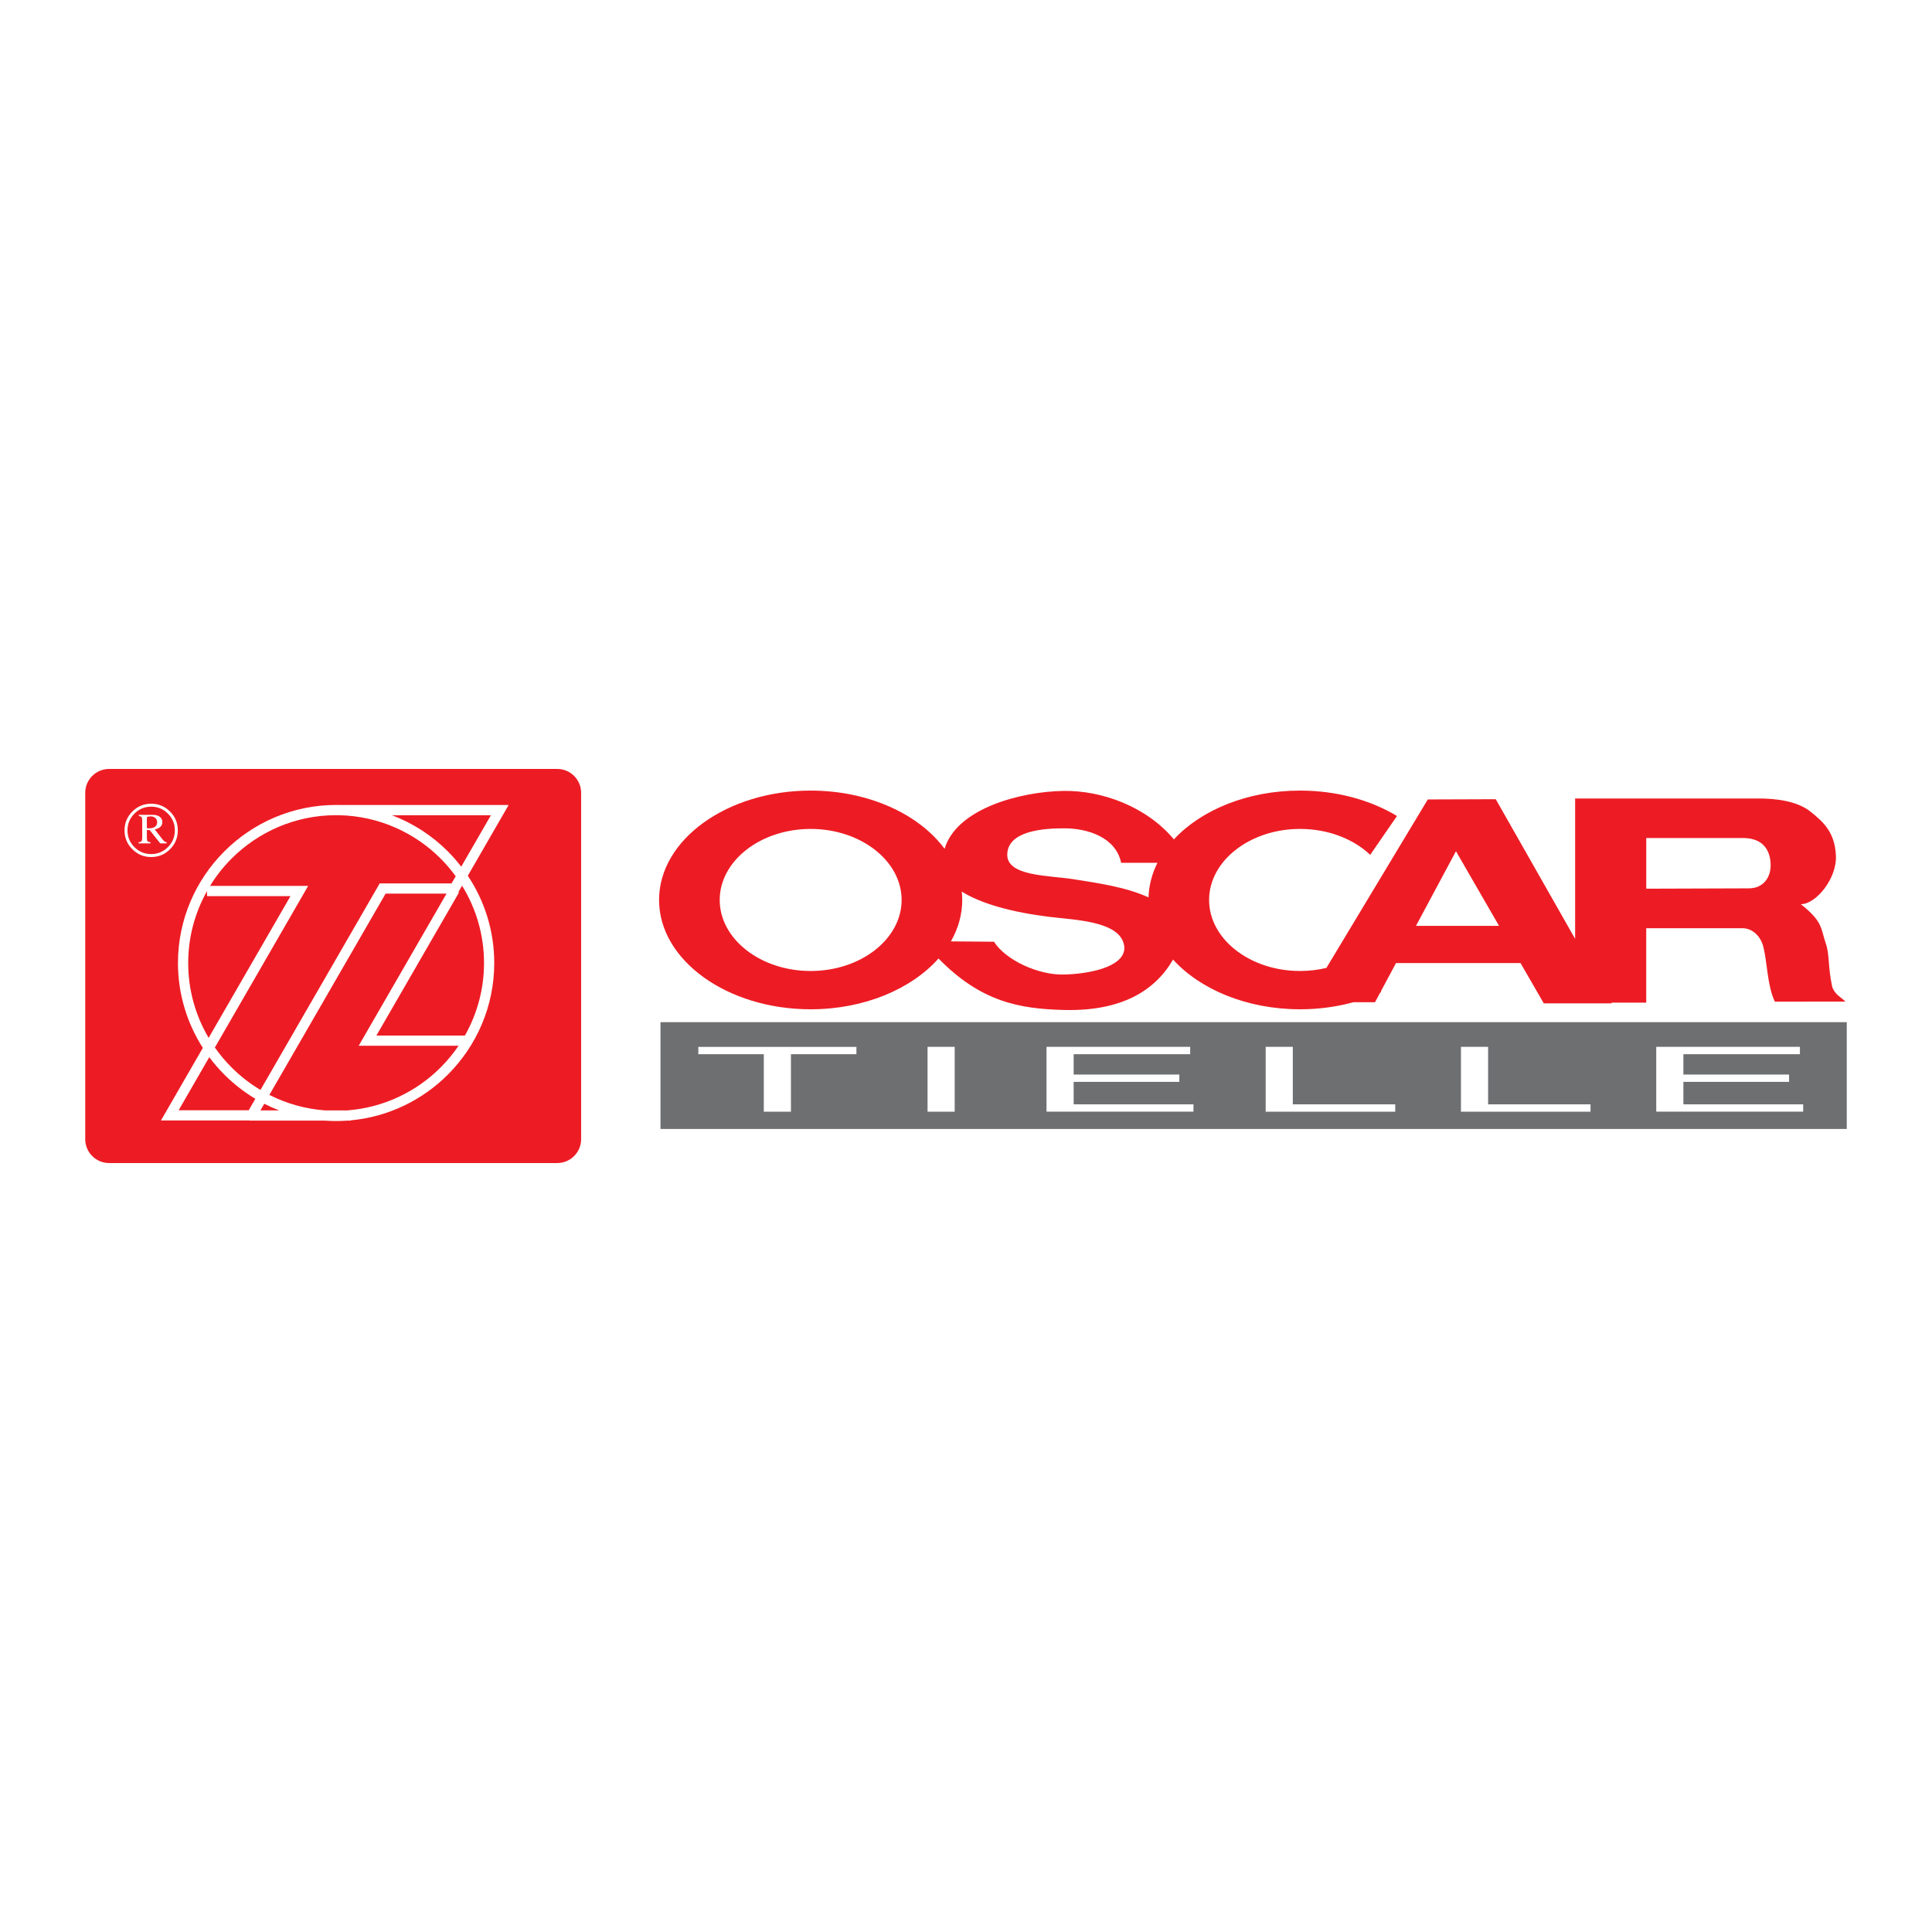
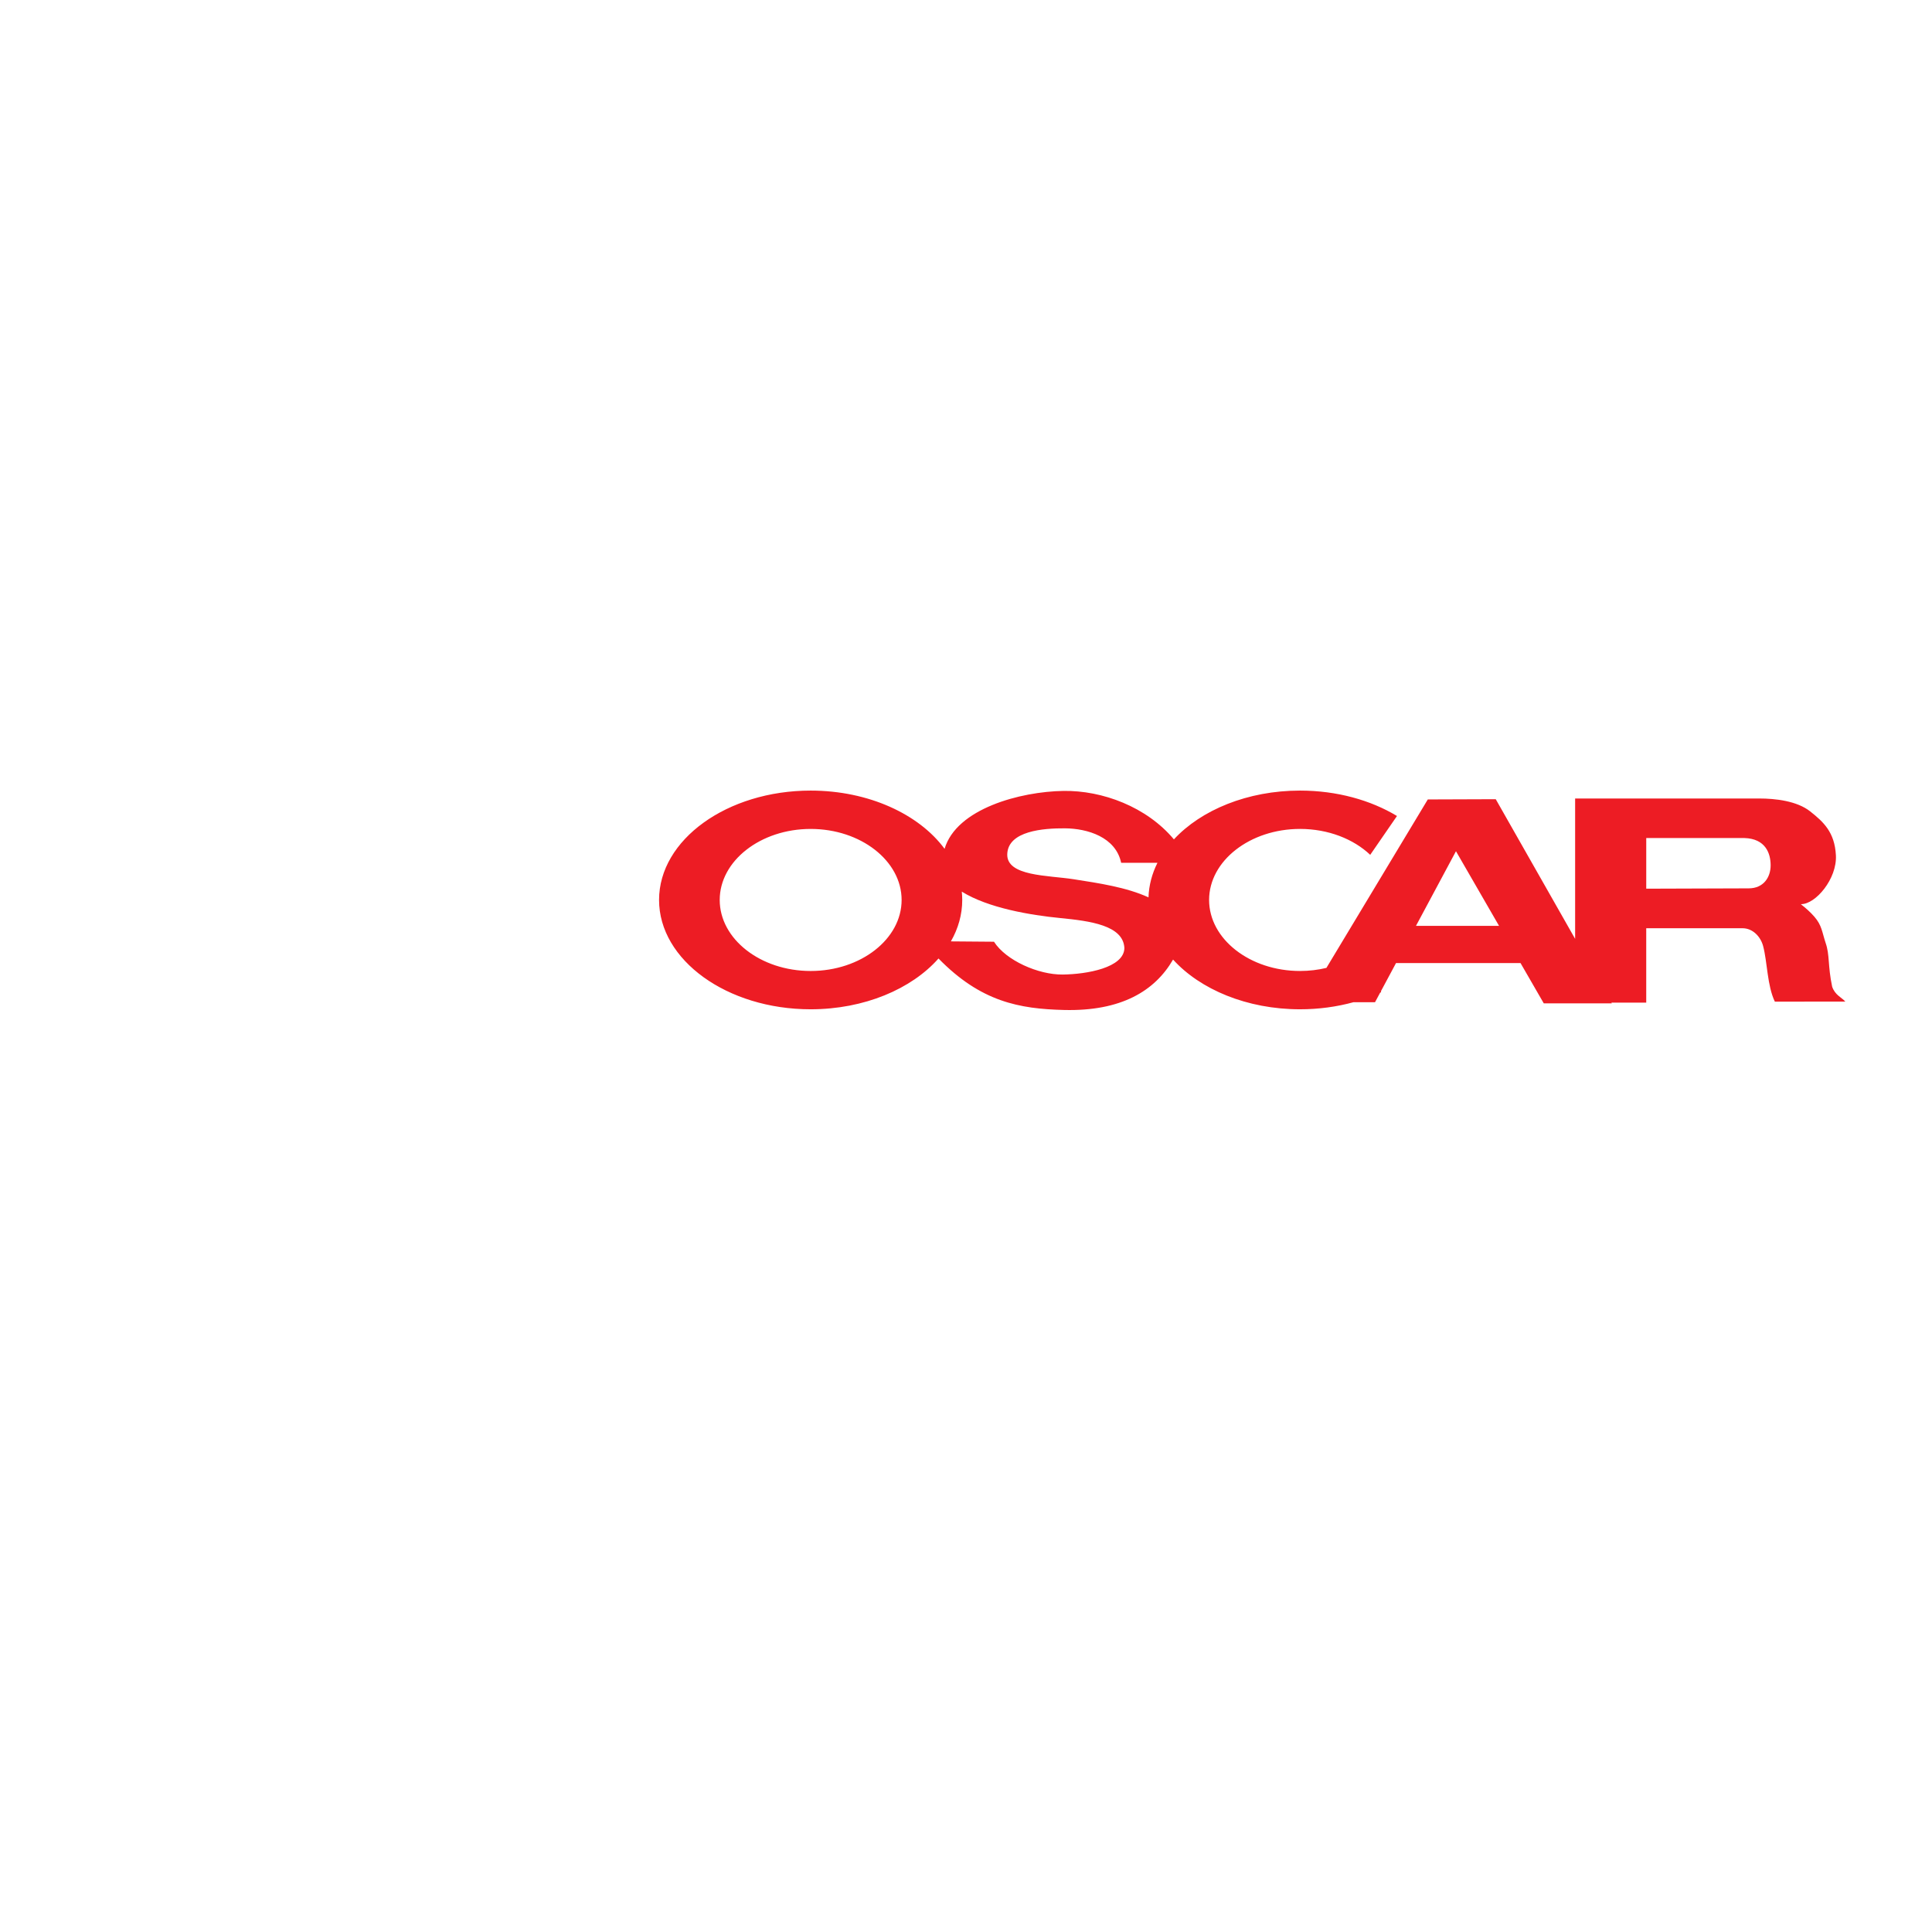
<svg xmlns="http://www.w3.org/2000/svg" version="1.0" id="Layer_1" x="0px" y="0px" width="192.756px" height="192.756px" viewBox="0 0 192.756 192.756" enable-background="new 0 0 192.756 192.756" xml:space="preserve">
  <g>
    <polygon fill-rule="evenodd" clip-rule="evenodd" fill="#FFFFFF" points="0,0 192.756,0 192.756,192.756 0,192.756 0,0  " />
-     <path fill-rule="evenodd" clip-rule="evenodd" fill="#ED1C24" d="M10.88,76.718h44.722c1.308,0,2.377,1.069,2.377,2.376v34.568   c0,1.307-1.069,2.375-2.377,2.375H10.88c-1.307,0-2.376-1.068-2.376-2.375V79.094C8.504,77.787,9.573,76.718,10.88,76.718   L10.88,76.718z" />
-     <polygon fill-rule="evenodd" clip-rule="evenodd" fill="#6D6F71" points="65.897,101.982 184.252,101.982 184.252,112.637    65.897,112.637 65.897,101.982  " />
    <path fill-rule="evenodd" clip-rule="evenodd" fill="#ED1C24" d="M80.879,78.877c5.781,0,10.819,2.358,13.362,5.811   c1.19-4.009,7.551-5.712,11.858-5.778c3.892-0.06,8.304,1.589,11.022,4.834c2.717-2.932,7.348-4.867,12.584-4.867   c3.674,0,7.047,0.952,9.672,2.535l-2.67,3.875c-1.666-1.578-4.188-2.585-7.001-2.585c-5,0-9.074,3.185-9.074,7.086   c0,3.902,4.074,7.087,9.074,7.087c0.916,0,1.797-0.109,2.631-0.308l10.115-16.806l6.779-0.024l7.92,13.933v-1.058v-3.947v-5.053   v-3.946h7.094h11.267c1.621,0,3.773,0.243,5.09,1.287s2.447,2.061,2.567,4.39s-2.016,4.875-3.48,4.866l-0.003,0.015   c0.478,0.377,0.938,0.778,1.335,1.237c0.746,0.861,0.761,1.516,1.118,2.6c0.432,1.238,0.205,2.249,0.656,4.38   c0.281,0.83,0.923,1.059,1.317,1.488l-7.035,0.006c-0.767-1.602-0.745-3.944-1.168-5.541c-0.257-0.969-1.054-1.783-2.054-1.783   h-9.61v7.421h-3.477l0.041,0.072h-6.786l-2.32-4.02h-12.421l-1.511,2.818l0.029,0.09c-0.033,0.014-0.067,0.027-0.101,0.043   l-0.512,0.957h-2.154c-1.659,0.455-3.453,0.705-5.329,0.705c-5.29,0-9.962-1.979-12.667-4.961   c-1.826,3.155-5.211,5.168-10.861,5.03c-4.481-0.109-8.317-0.816-12.541-5.137c-2.688,3.041-7.404,5.068-12.757,5.068   c-8.33,0-15.123-4.901-15.123-10.911C65.756,83.778,72.55,78.877,80.879,78.877L80.879,78.877z M95.958,88.957   c0.028,0.273,0.045,0.552,0.045,0.832c0,1.463-0.403,2.858-1.133,4.133l4.301,0.035c1.193,1.871,4.434,3.301,6.852,3.273   c2.416-0.027,6.124-0.679,6.158-2.641c-0.113-2.271-3.42-2.702-6.397-2.994C102.807,91.303,98.59,90.596,95.958,88.957   L95.958,88.957z M115.479,86.083h-3.62c-0.545-2.573-3.363-3.424-5.604-3.44c-2.144-0.016-5.688,0.25-5.761,2.582   c-0.067,2.21,4.069,2.098,6.611,2.495c2.542,0.397,5.294,0.804,7.481,1.812C114.625,88.324,114.938,87.165,115.479,86.083   L115.479,86.083z M174.481,88.631c1.47-0.005,2.178-1.108,2.176-2.3c-0.002-1.191-0.507-2.652-2.608-2.719h-9.803v5.053   L174.481,88.631L174.481,88.631z M149.562,92.376l-4.3-7.449l-3.991,7.449H149.562L149.562,92.376z M80.881,82.703   c4.998,0,9.073,3.185,9.073,7.086c0,3.902-4.075,7.087-9.073,7.087c-5,0-9.075-3.185-9.075-7.087   C71.806,85.887,75.88,82.703,80.881,82.703L80.881,82.703z" />
-     <path fill-rule="evenodd" clip-rule="evenodd" fill="#FFFFFF" d="M69.672,105.178v-0.732h15.773v0.732h-6.532v5.734h-2.709v-5.734   H69.672L69.672,105.178z M95.251,104.445v6.467h-2.709v-6.467H95.251L95.251,104.445z M117.663,107.209v0.73h-10.544v2.24h11.953   v0.732H104.41v-6.467h14.336v0.732h-11.627v2.031H117.663L117.663,107.209z M139.203,110.912h-12.927v-6.467h2.709v5.734h10.218   V110.912L139.203,110.912z M158.687,110.912H145.76v-6.467h2.709v5.734h10.218V110.912L158.687,110.912z M178.496,107.209v0.73   h-10.544v2.24h11.953v0.732h-14.661v-6.467h14.335v0.732h-11.627v2.031H178.496L178.496,107.209z" />
-     <path fill="#FFFFFF" d="M25.983,110.787h1.875c-0.511-0.197-1.009-0.418-1.491-0.666L25.983,110.787L25.983,110.787z    M32.45,110.787h2.163c3.636-0.266,6.916-1.855,9.349-4.289c0.664-0.662,1.263-1.387,1.79-2.162h-9.965l0.442-0.766l8.322-14.414   h-6.079l-11.596,20.082C28.572,110.1,30.458,110.643,32.45,110.787L32.45,110.787z M34.994,111.777v0.029H34.62   c-0.358,0.025-0.72,0.039-1.085,0.039s-0.729-0.014-1.089-0.039h-7.541v-0.016h-8.848l0.442-0.764l3.739-6.479   c-1.569-2.449-2.482-5.361-2.482-8.471c0-4.34,1.774-8.283,4.632-11.139c2.857-2.855,6.803-4.627,11.146-4.627   c0.135,0,0.269,0.003,0.404,0.006h16.808l-0.441,0.765l-3.631,6.291c1.665,2.497,2.637,5.491,2.637,8.704   c0,4.34-1.772,8.285-4.632,11.141C42.146,109.752,38.756,111.428,34.994,111.777L34.994,111.777z M20.816,103.547l8.165-14.14   h-8.326V88.9c-1.194,2.127-1.878,4.574-1.878,7.178C18.776,98.799,19.522,101.355,20.816,103.547L20.816,103.547z M20.955,88.387   h9.79l-0.441,0.765l-8.867,15.359c0.497,0.709,1.056,1.375,1.669,1.986c0.861,0.861,1.829,1.619,2.88,2.248l11.752-20.355   l0.147-0.254h7.168l0.412-0.714c-0.457-0.626-0.958-1.217-1.503-1.763c-2.588-2.587-6.134-4.222-10.049-4.322h-0.246v-0.005   c-0.044-0.001-0.088-0.001-0.132-0.001c-4.064,0-7.755,1.657-10.429,4.328C22.287,86.478,21.564,87.395,20.955,88.387   L20.955,88.387z M20.879,105.475l-3.058,5.297h6.994l0.661-1.145c-1.125-0.674-2.164-1.484-3.088-2.408   C21.843,106.674,21.339,106.092,20.879,105.475L20.879,105.475z M46.018,86.467l2.961-5.129h-9.865c2.105,0.8,4,2.036,5.565,3.601   C45.157,85.418,45.603,85.931,46.018,86.467L46.018,86.467z M46.1,88.367l-0.309,0.535l-0.063,0.11l0.063,0.037l-8.236,14.267   h8.829c1.211-2.141,1.907-4.613,1.907-7.238C48.291,93.253,47.488,90.611,46.1,88.367L46.1,88.367z" />
    <path fill-rule="evenodd" clip-rule="evenodd" fill="#FFFFFF" d="M17.741,82.847c0,0.734-0.258,1.361-0.777,1.88   c-0.518,0.521-1.145,0.78-1.879,0.78c-0.734,0-1.361-0.259-1.881-0.78c-0.52-0.519-0.779-1.146-0.779-1.88   c0-0.735,0.26-1.362,0.779-1.881c0.521-0.52,1.147-0.779,1.881-0.779c0.734,0,1.361,0.259,1.879,0.779   C17.482,81.485,17.741,82.111,17.741,82.847L17.741,82.847z M17.445,82.847c0-0.652-0.23-1.21-0.692-1.671   c-0.46-0.462-1.017-0.693-1.669-0.693c-0.655,0-1.212,0.231-1.673,0.693c-0.46,0.461-0.691,1.019-0.691,1.671   c0,0.651,0.231,1.208,0.691,1.67c0.461,0.463,1.019,0.693,1.673,0.693c0.652,0,1.208-0.23,1.669-0.693   C17.215,84.055,17.445,83.498,17.445,82.847L17.445,82.847z M13.859,81.295h1.36c0.326,0,0.572,0.069,0.736,0.207   c0.164,0.14,0.245,0.31,0.245,0.512c0,0.183-0.06,0.337-0.179,0.465c-0.121,0.127-0.315,0.217-0.582,0.272l0.757,0.971   c0.097,0.123,0.178,0.205,0.241,0.248c0.045,0.027,0.107,0.046,0.187,0.057v0.119h-0.637l-1.056-1.334h-0.278v0.738   c0,0.201,0.023,0.328,0.069,0.381c0.047,0.054,0.142,0.086,0.288,0.096v0.119h-1.185v-0.119c0.147-0.01,0.245-0.043,0.292-0.1   c0.047-0.056,0.071-0.176,0.071-0.362v-1.712c0-0.165-0.024-0.276-0.071-0.333c-0.047-0.058-0.133-0.093-0.258-0.105V81.295   L13.859,81.295z M14.653,82.633c0.086,0.005,0.148,0.008,0.192,0.008c0.292,0,0.504-0.055,0.637-0.165   c0.132-0.11,0.198-0.256,0.198-0.435c0-0.17-0.059-0.311-0.177-0.423c-0.119-0.113-0.282-0.169-0.49-0.169   c-0.1,0-0.219,0.021-0.359,0.068V82.633L14.653,82.633z" />
  </g>
</svg>